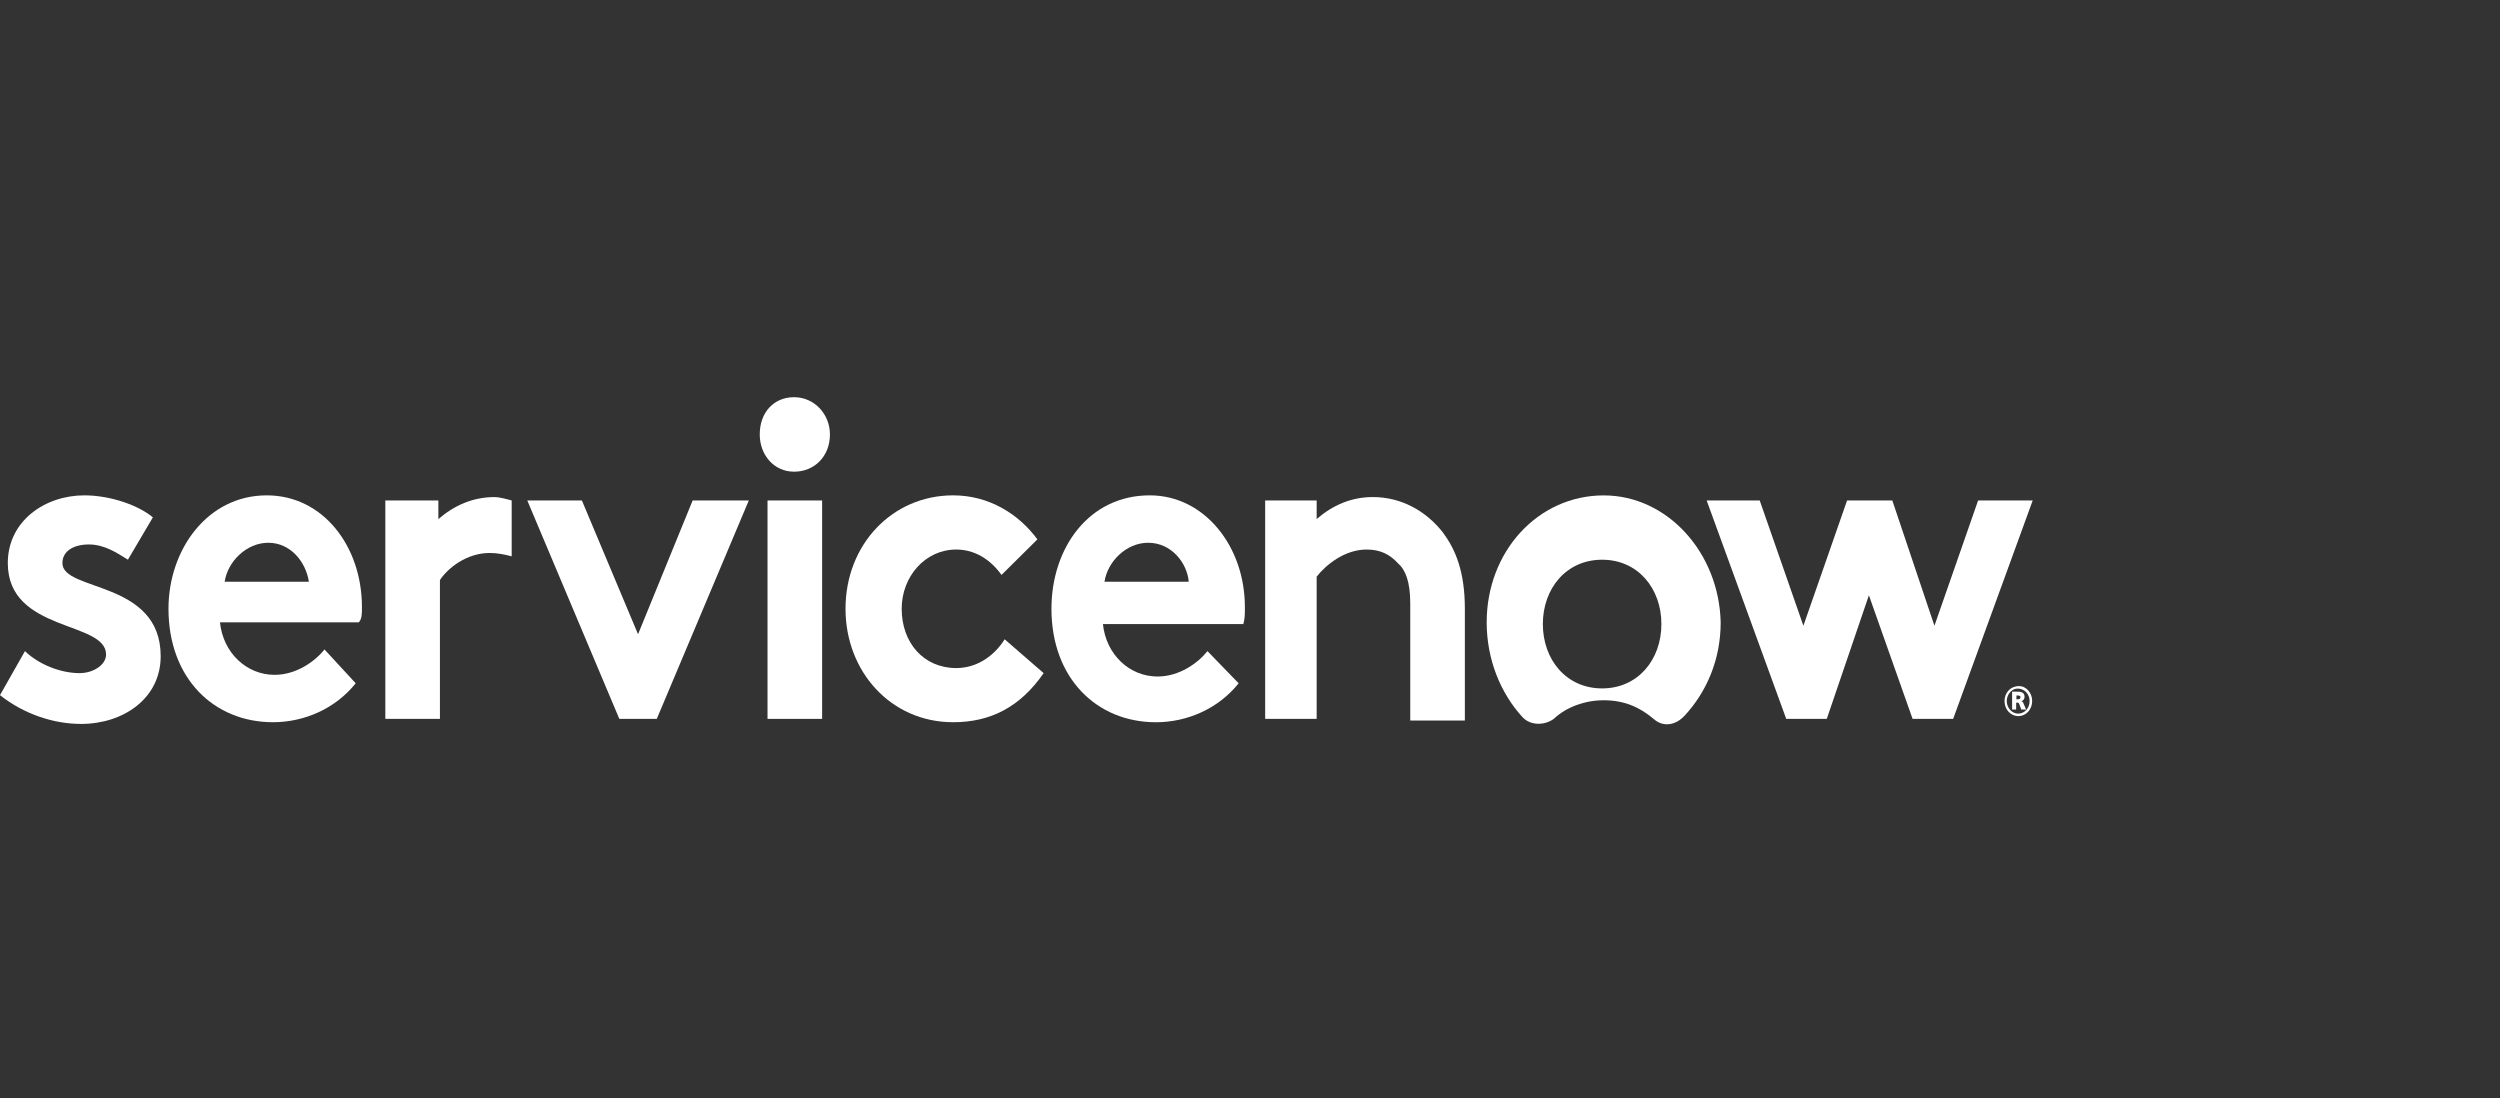
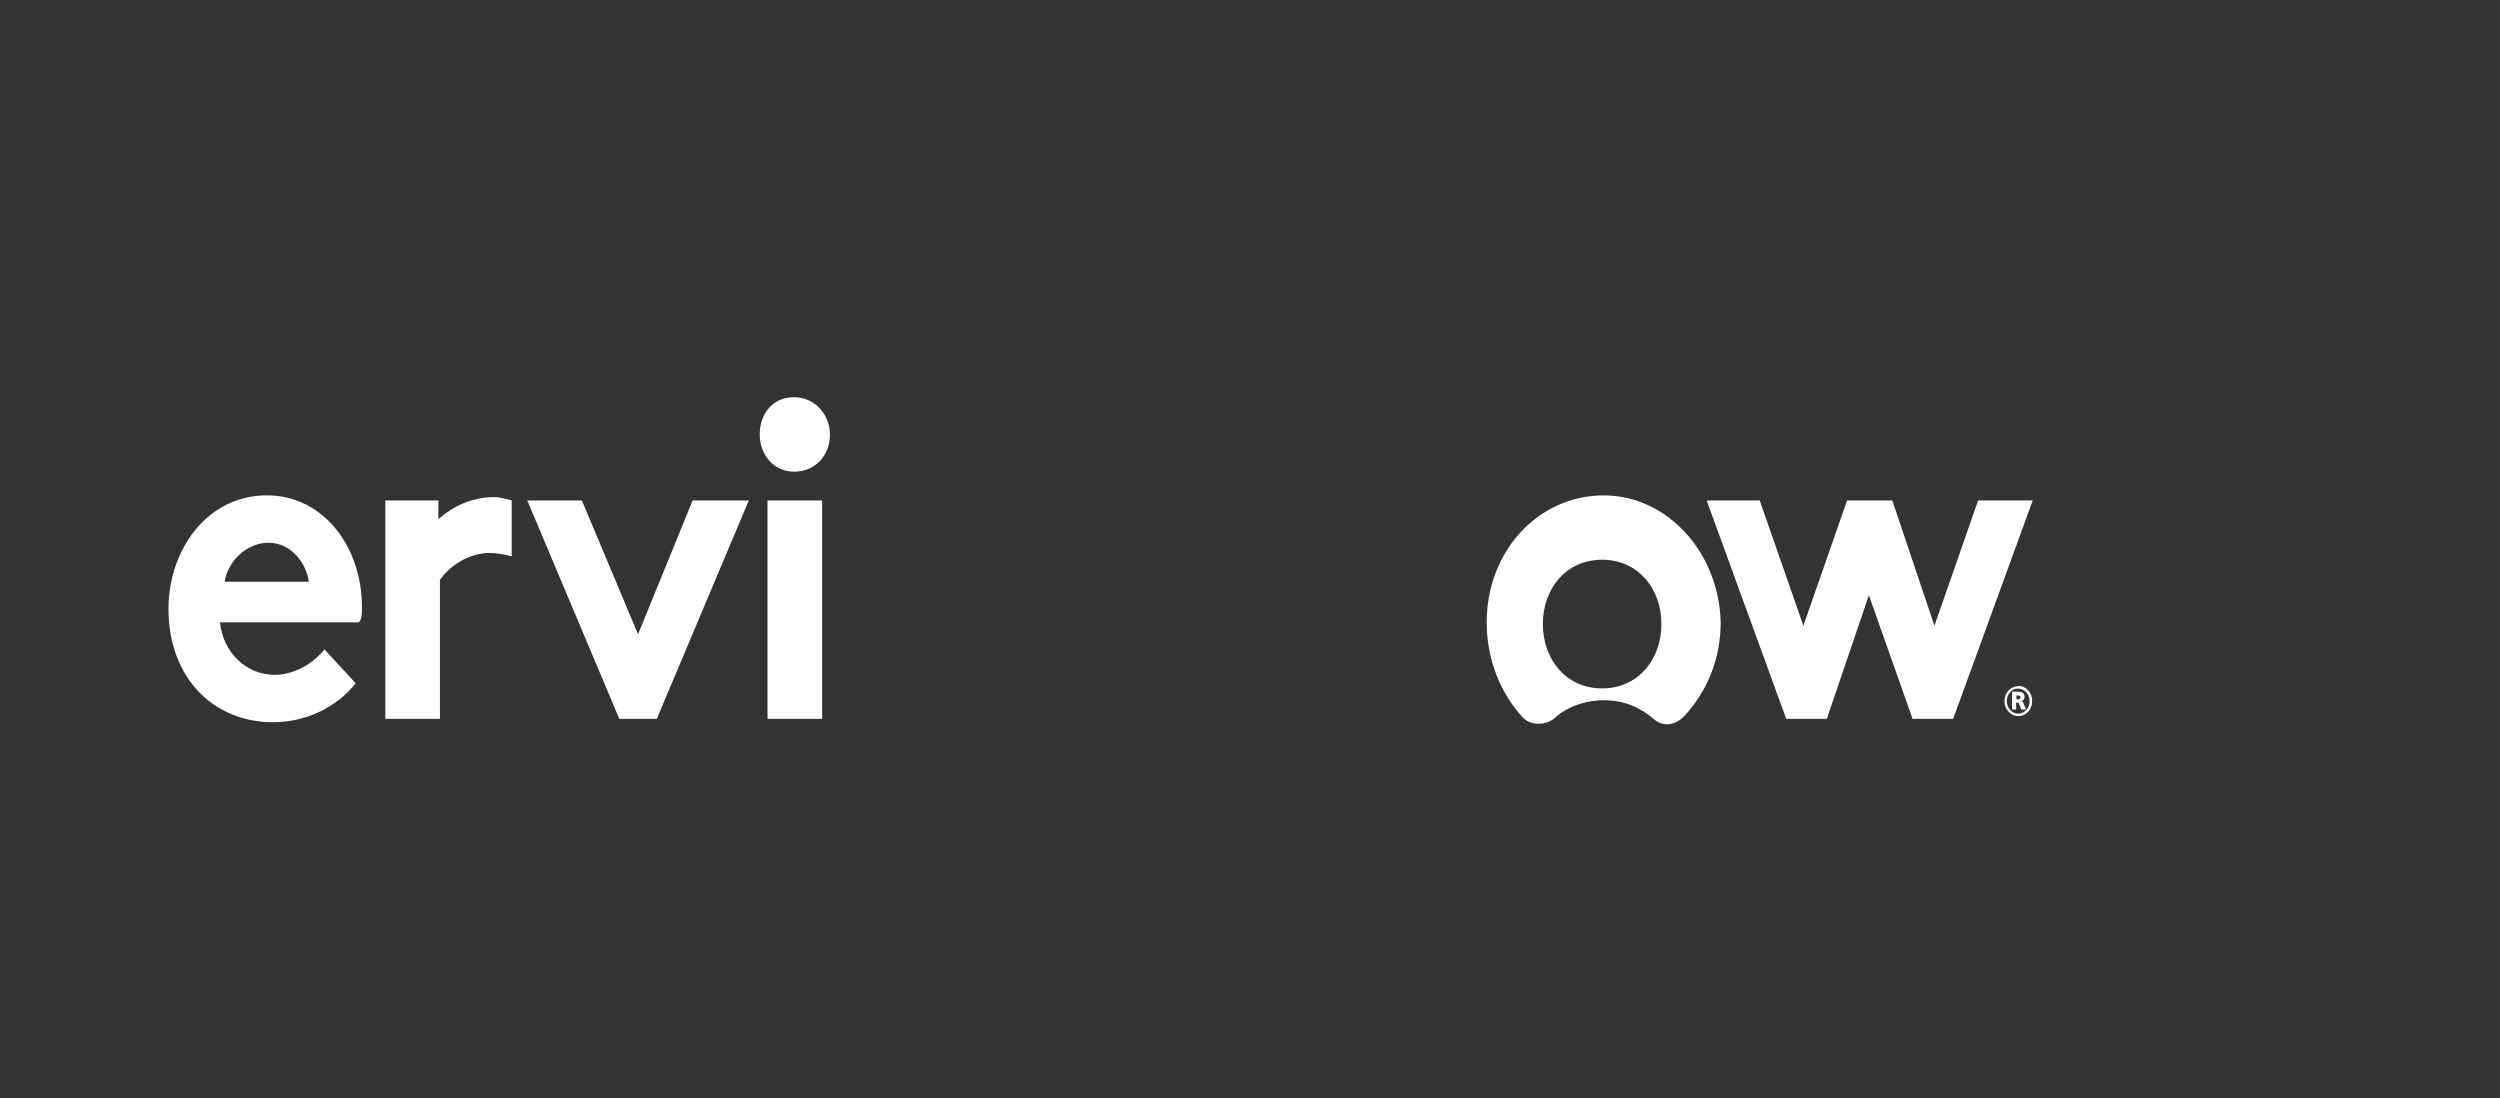
<svg xmlns="http://www.w3.org/2000/svg" width="107" height="47" viewBox="0 0 107 47" fill="none">
  <rect x="0" y="0" width="107" height="47" fill="#333333" stroke="none" />
  <path fill-rule="evenodd" clip-rule="evenodd" d="M21.166 21.275C20.231 21.275 19.43 21.638 18.762 22.217V21.42H16.492V30.768H18.829V24.826C19.163 24.319 19.964 23.667 20.965 23.667C21.299 23.667 21.633 23.739 21.9 23.811V21.42C21.633 21.348 21.366 21.275 21.166 21.275Z" fill="white" />
-   <path fill-rule="evenodd" clip-rule="evenodd" d="M1.068 27.868C1.669 28.448 2.604 28.81 3.405 28.81C4.006 28.81 4.54 28.448 4.54 28.013C4.54 26.564 0.334 27.071 0.334 24.1C0.334 22.288 1.936 21.201 3.606 21.201C4.741 21.201 5.942 21.636 6.543 22.143L5.475 23.955C5.008 23.665 4.473 23.303 3.806 23.303C3.138 23.303 2.671 23.593 2.671 24.1C2.671 25.332 6.877 24.825 6.877 28.085C6.877 29.897 5.275 30.984 3.472 30.984C2.27 30.984 1.002 30.549 0 29.752L1.068 27.868Z" fill="white" />
  <path fill-rule="evenodd" clip-rule="evenodd" d="M15.491 25.984C15.491 23.375 13.821 21.201 11.418 21.201C8.881 21.201 7.211 23.52 7.211 26.056C7.211 29.027 9.148 30.911 11.685 30.911C13.02 30.911 14.356 30.332 15.224 29.245L13.888 27.796C13.488 28.303 12.686 28.883 11.752 28.883C10.55 28.883 9.548 27.94 9.415 26.636H15.357C15.491 26.491 15.491 26.274 15.491 25.984ZM9.615 24.897C9.749 24.027 10.55 23.23 11.485 23.23C12.419 23.23 13.087 24.027 13.22 24.897H9.615Z" fill="white" />
  <path fill-rule="evenodd" clip-rule="evenodd" d="M32.049 21.42L28.11 30.768H26.507L22.568 21.42H24.905L27.308 27.145L29.645 21.42H32.049Z" fill="white" />
  <path fill-rule="evenodd" clip-rule="evenodd" d="M33.986 17C34.854 17 35.521 17.725 35.521 18.594C35.521 19.536 34.854 20.188 33.986 20.188C33.118 20.188 32.517 19.464 32.517 18.594C32.517 17.652 33.118 17 33.986 17Z" fill="white" />
  <path d="M35.187 21.42H32.85V30.768H35.187V21.42Z" fill="white" />
-   <path fill-rule="evenodd" clip-rule="evenodd" d="M44.668 28.81C43.666 30.259 42.398 30.911 40.795 30.911C38.125 30.911 36.188 28.738 36.188 26.056C36.188 23.303 38.191 21.201 40.795 21.201C42.331 21.201 43.6 21.998 44.401 23.085L42.865 24.607C42.398 23.955 41.73 23.52 40.929 23.52C39.594 23.52 38.592 24.68 38.592 26.056C38.592 27.506 39.527 28.593 40.929 28.593C41.864 28.593 42.598 28.013 42.999 27.361L44.668 28.81Z" fill="white" />
-   <path fill-rule="evenodd" clip-rule="evenodd" d="M53.014 29.245C52.146 30.332 50.811 30.912 49.475 30.912C46.938 30.912 45.002 29.027 45.002 26.056C45.002 23.448 46.605 21.201 49.209 21.201C51.545 21.201 53.281 23.375 53.281 25.984C53.281 26.274 53.281 26.491 53.215 26.709H47.205C47.339 28.013 48.34 28.955 49.542 28.955C50.477 28.955 51.278 28.375 51.679 27.868L53.014 29.245ZM50.878 24.897C50.811 24.1 50.143 23.23 49.142 23.23C48.207 23.23 47.406 24.027 47.272 24.897H50.878Z" fill="white" />
-   <path fill-rule="evenodd" clip-rule="evenodd" d="M54.149 30.767V21.419H56.353V22.216C57.02 21.636 57.822 21.274 58.756 21.274C59.958 21.274 61.026 21.854 61.761 22.796C62.295 23.52 62.696 24.462 62.696 26.056V30.839H60.359V25.839C60.359 24.897 60.158 24.39 59.825 24.1C59.491 23.738 59.09 23.52 58.489 23.52C57.555 23.52 56.753 24.172 56.353 24.68V30.767H54.149Z" fill="white" />
  <path fill-rule="evenodd" clip-rule="evenodd" d="M68.638 21.203C65.833 21.203 63.63 23.594 63.63 26.638C63.63 28.232 64.231 29.681 65.165 30.696C65.499 31.058 66.1 31.058 66.501 30.768C67.035 30.261 67.836 29.971 68.638 29.971C69.505 29.971 70.173 30.261 70.774 30.768C71.175 31.13 71.709 31.058 72.109 30.623C73.044 29.609 73.645 28.232 73.645 26.638C73.578 23.667 71.375 21.203 68.638 21.203ZM68.571 29.464C67.035 29.464 66.034 28.232 66.034 26.71C66.034 25.188 67.035 23.956 68.571 23.956C70.106 23.956 71.108 25.188 71.108 26.71C71.108 28.232 70.106 29.464 68.571 29.464Z" fill="white" />
  <path fill-rule="evenodd" clip-rule="evenodd" d="M73.045 21.42H75.316L77.185 26.782L79.055 21.42H80.991L82.794 26.782L84.663 21.42H87L83.595 30.768H81.859L79.989 25.478L78.186 30.768H76.451L73.045 21.42Z" fill="white" />
  <path d="M86.977 30.002C86.977 30.367 86.716 30.649 86.39 30.649C86.053 30.649 85.793 30.367 85.793 30.002C85.793 29.649 86.053 29.366 86.401 29.366C86.716 29.355 86.977 29.649 86.977 30.002ZM85.89 30.002C85.89 30.296 86.108 30.543 86.379 30.543C86.651 30.543 86.868 30.308 86.868 30.002C86.868 29.708 86.64 29.472 86.368 29.472C86.118 29.461 85.89 29.708 85.89 30.002ZM86.358 29.602C86.52 29.602 86.651 29.649 86.651 29.826C86.651 29.908 86.607 29.99 86.52 30.002V30.014C86.564 30.026 86.586 30.061 86.597 30.084L86.716 30.367H86.51L86.423 30.131C86.401 30.084 86.39 30.073 86.314 30.073H86.292V30.367H86.118V29.602H86.358ZM86.303 29.931H86.325C86.433 29.931 86.477 29.908 86.477 29.837C86.477 29.778 86.433 29.767 86.325 29.767H86.303V29.931Z" fill="white" />
</svg>